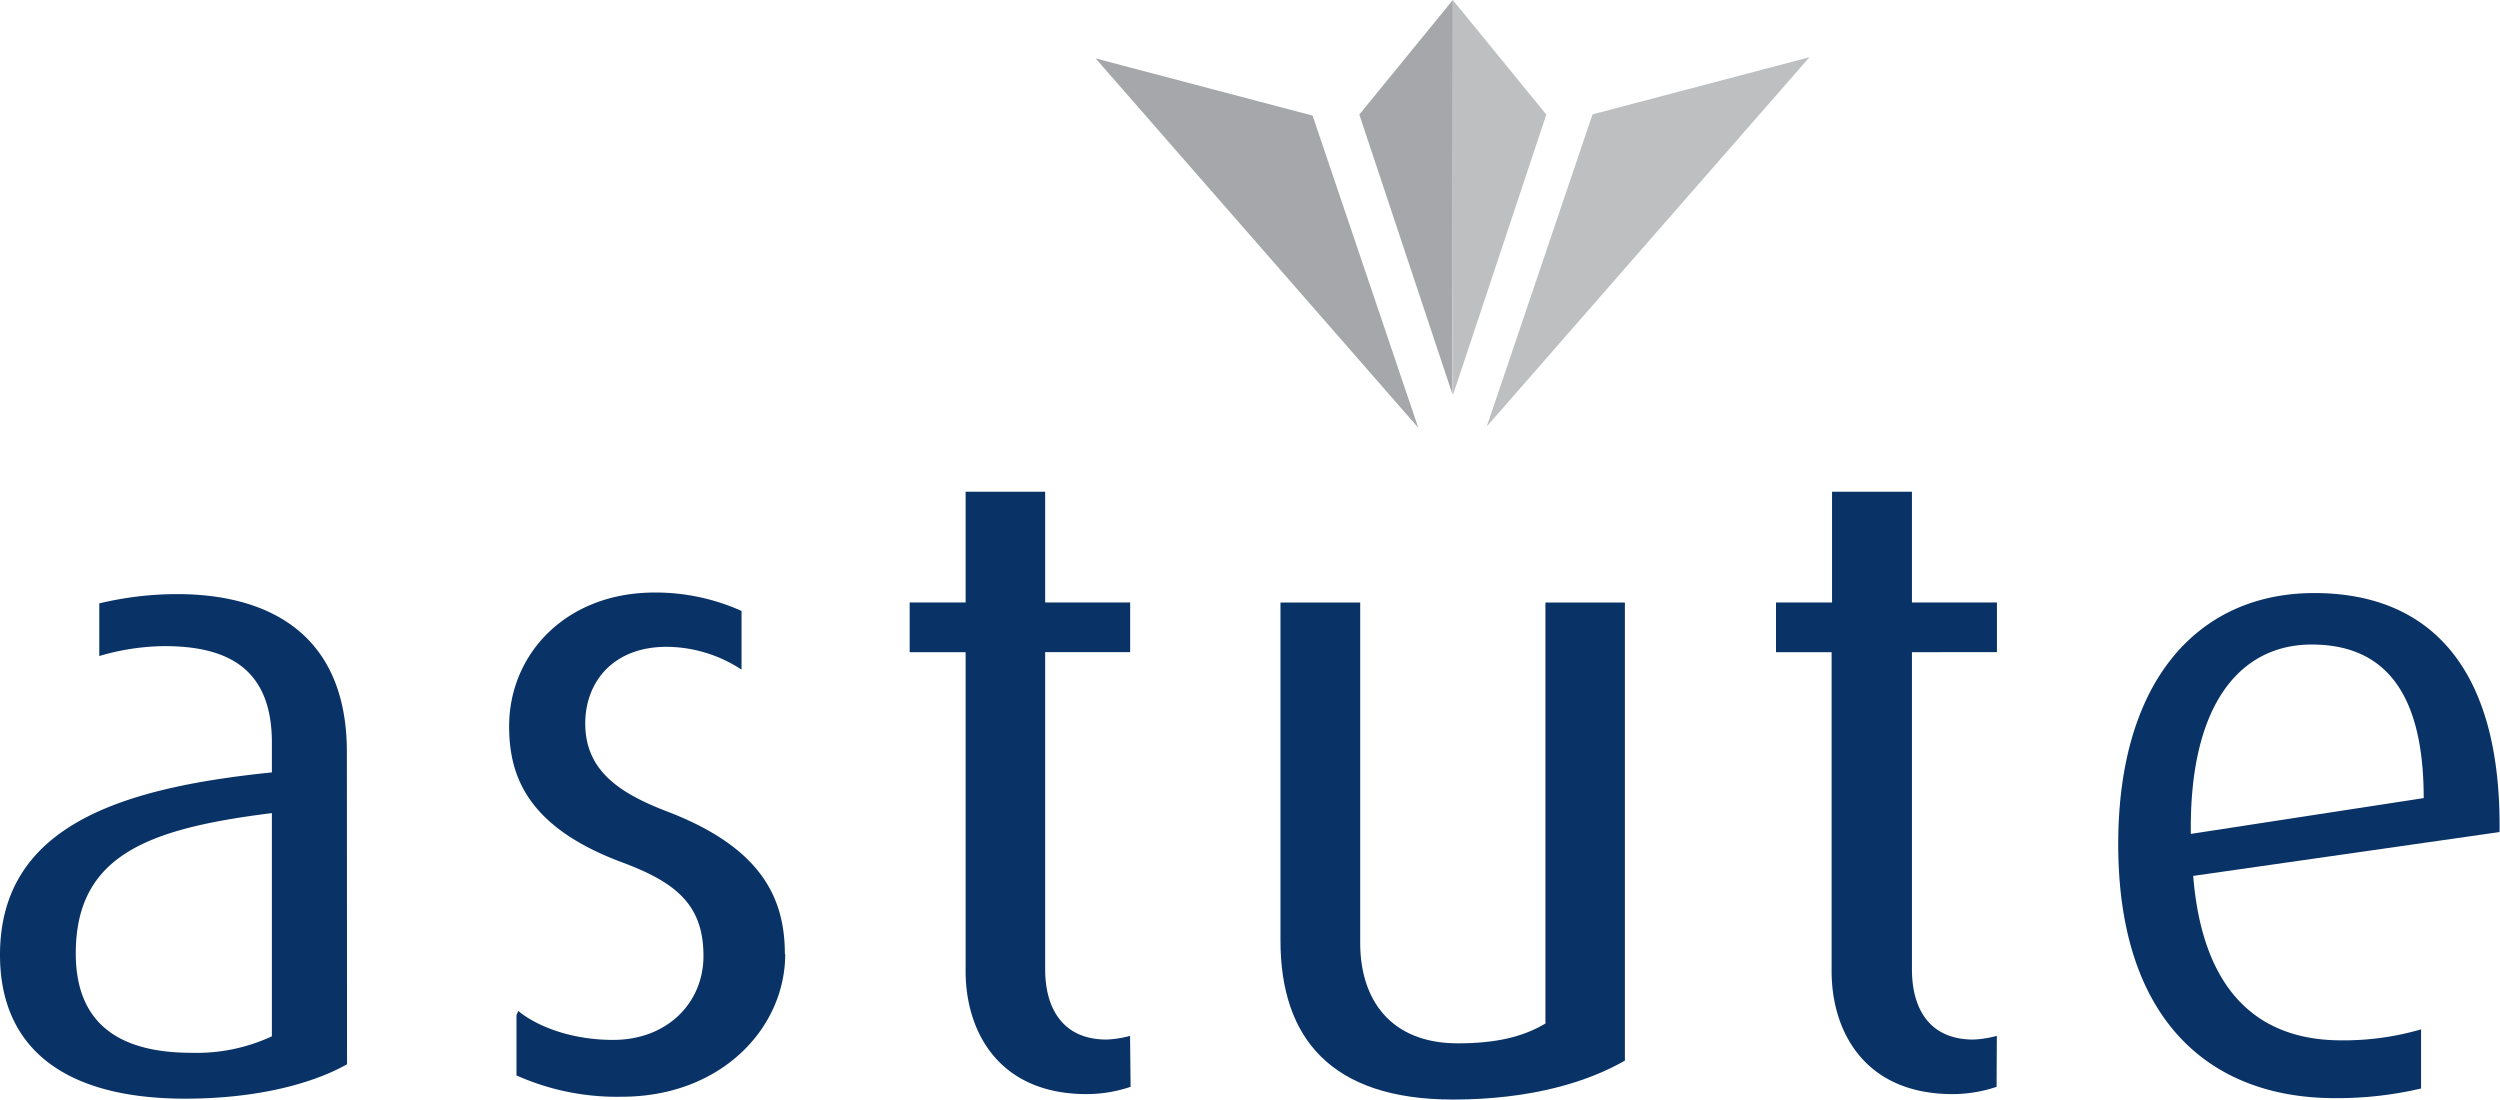
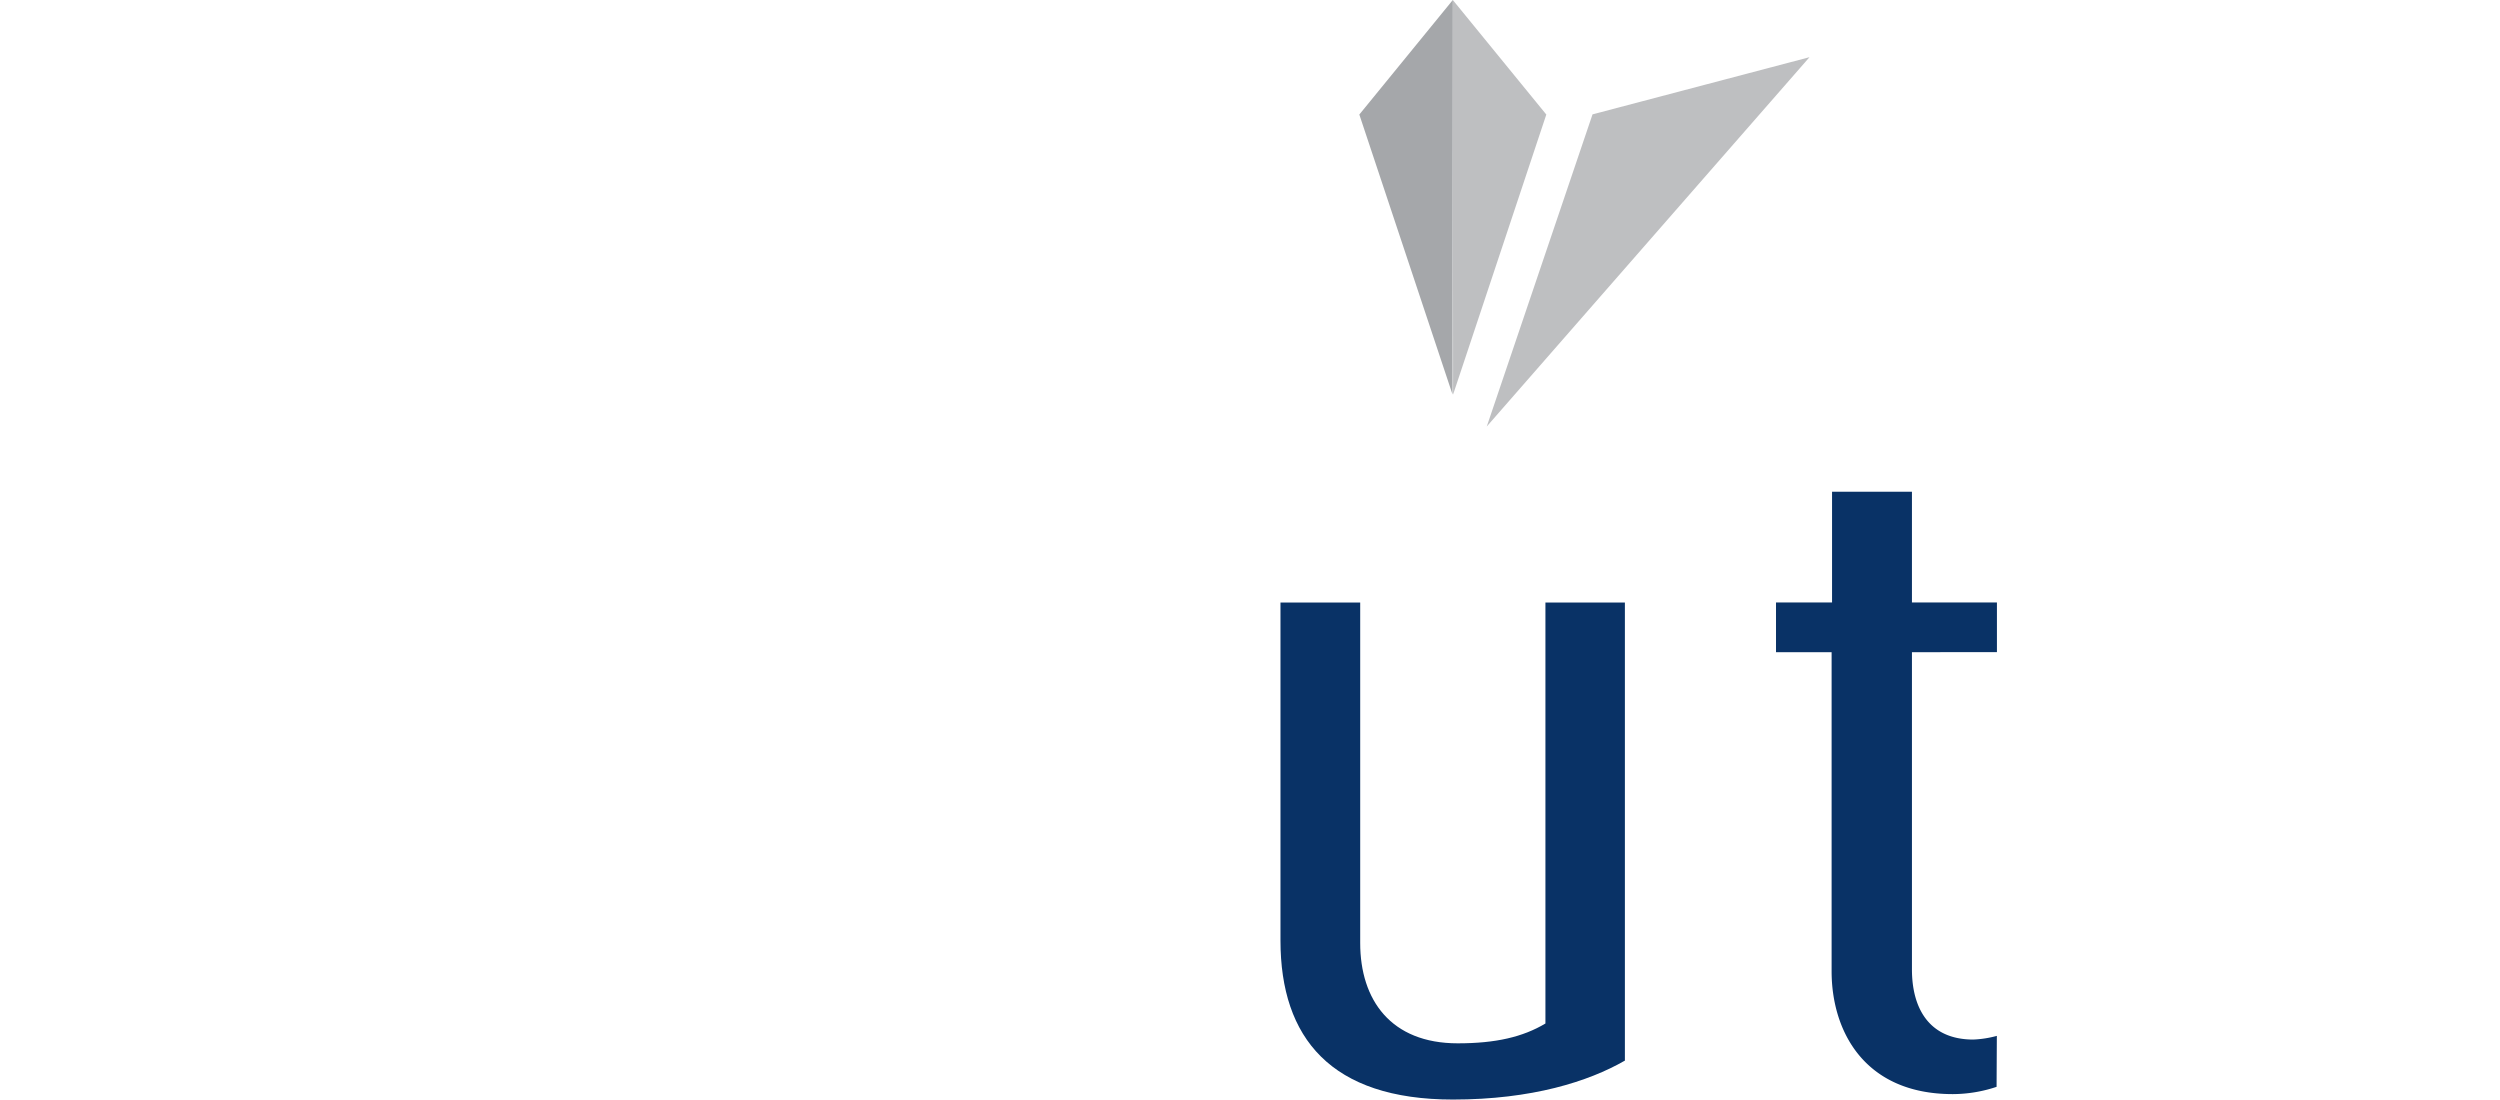
<svg xmlns="http://www.w3.org/2000/svg" viewBox="0 0 285.05 125.37">
  <defs>
    <style>.cls-1{fill:#093266;}.cls-2{fill:#bebfc1;}.cls-3{fill:#a5a7aa;}</style>
  </defs>
  <g id="Layer_2" data-name="Layer 2">
    <g id="Layer_1-2" data-name="Layer 1">
-       <path class="cls-1" d="M39.57,121.35c-4.23,2.37-10.71,3.92-18.44,3.92C6.7,125.27,0,119,0,108.88,0,94.15,13.81,89.82,31,88.07v-3.4c0-8.55-5.16-11-12.27-11a27,27,0,0,0-7.41,1.13v-6a38,38,0,0,1,8.86-1.06c10.3,0,19.37,4.43,19.37,18ZM31,118.16V92.71c-14,1.75-22.36,4.74-22.36,16,0,8,4.94,11.33,13.19,11.33A20.29,20.29,0,0,0,31,118.16" />
-       <path class="cls-1" d="M89.53,108.78c0,8.45-7.31,16.27-18.64,16.27a28,28,0,0,1-12-2.43v-6.86l.2-.49c2,1.65,5.87,3.3,10.82,3.3,6.18,0,10.3-4.23,10.3-9.58,0-5.78-3.09-8.35-9.16-10.62-10.83-4-13-9.79-13-15.55,0-8.25,6.49-15.26,16.59-15.26a23.87,23.87,0,0,1,9.91,2.1v6.69A15.73,15.73,0,0,0,76,73.75c-6.08,0-9.27,4-9.27,8.75,0,5.36,3.91,7.94,9.27,10,10.82,4.12,13.49,9.89,13.49,16.28" />
-       <path class="cls-1" d="M128.91,123.92a15.8,15.8,0,0,1-5,.83c-10.1,0-13.81-7.21-13.81-14V74.36h-6.38V68.69h6.38V56.07h9.07V68.69h9.69v5.67h-9.69v36.17c0,4.43,2,8,7,8a11.86,11.86,0,0,0,2.68-.42" />
      <path class="cls-1" d="M185.27,120.94V68.7h-9.06v48c-2.58,1.54-5.67,2.26-10,2.26-7.62,0-11.12-4.94-11.12-11.44V68.7H146v38.54c0,11.12,5.77,18.13,19.67,18.13,9,0,15.46-2.06,19.58-4.43" />
      <path class="cls-1" d="M227.65,123.92a15.8,15.8,0,0,1-5,.83c-10.1,0-13.81-7.21-13.81-14V74.36H202.5V68.69h6.39V56.07H218V68.69h9.69v5.67H218v36.17c0,4.43,1.95,8,7,8a12,12,0,0,0,2.68-.42" />
-       <path class="cls-1" d="M285,94.87l-34.93,5c1,12.57,6.91,18.75,16.89,18.75a31.59,31.59,0,0,0,9.09-1.25v6.74a41.84,41.84,0,0,1-9.81,1.1c-14.53,0-24.72-9.17-24.72-28.95,0-18.85,9.27-28.64,22.35-28.64,13.3,0,21.34,8.65,21.13,27.2m-8.65-3.82c0-12.56-4.85-17.51-12.78-17.51S249.6,80,249.8,95.08" />
      <polygon class="cls-2" points="206.32 6.52 181.58 13.04 169.52 48.63 206.32 6.52" />
      <polygon class="cls-2" points="165.65 0 165.68 44.99 176.31 13.06 165.65 0" />
      <polygon class="cls-3" points="165.65 0 165.62 44.99 154.99 13.06 165.65 0" />
-       <polygon class="cls-3" points="124.92 6.66 149.66 13.18 161.71 48.77 124.92 6.66" />
    </g>
  </g>
</svg>